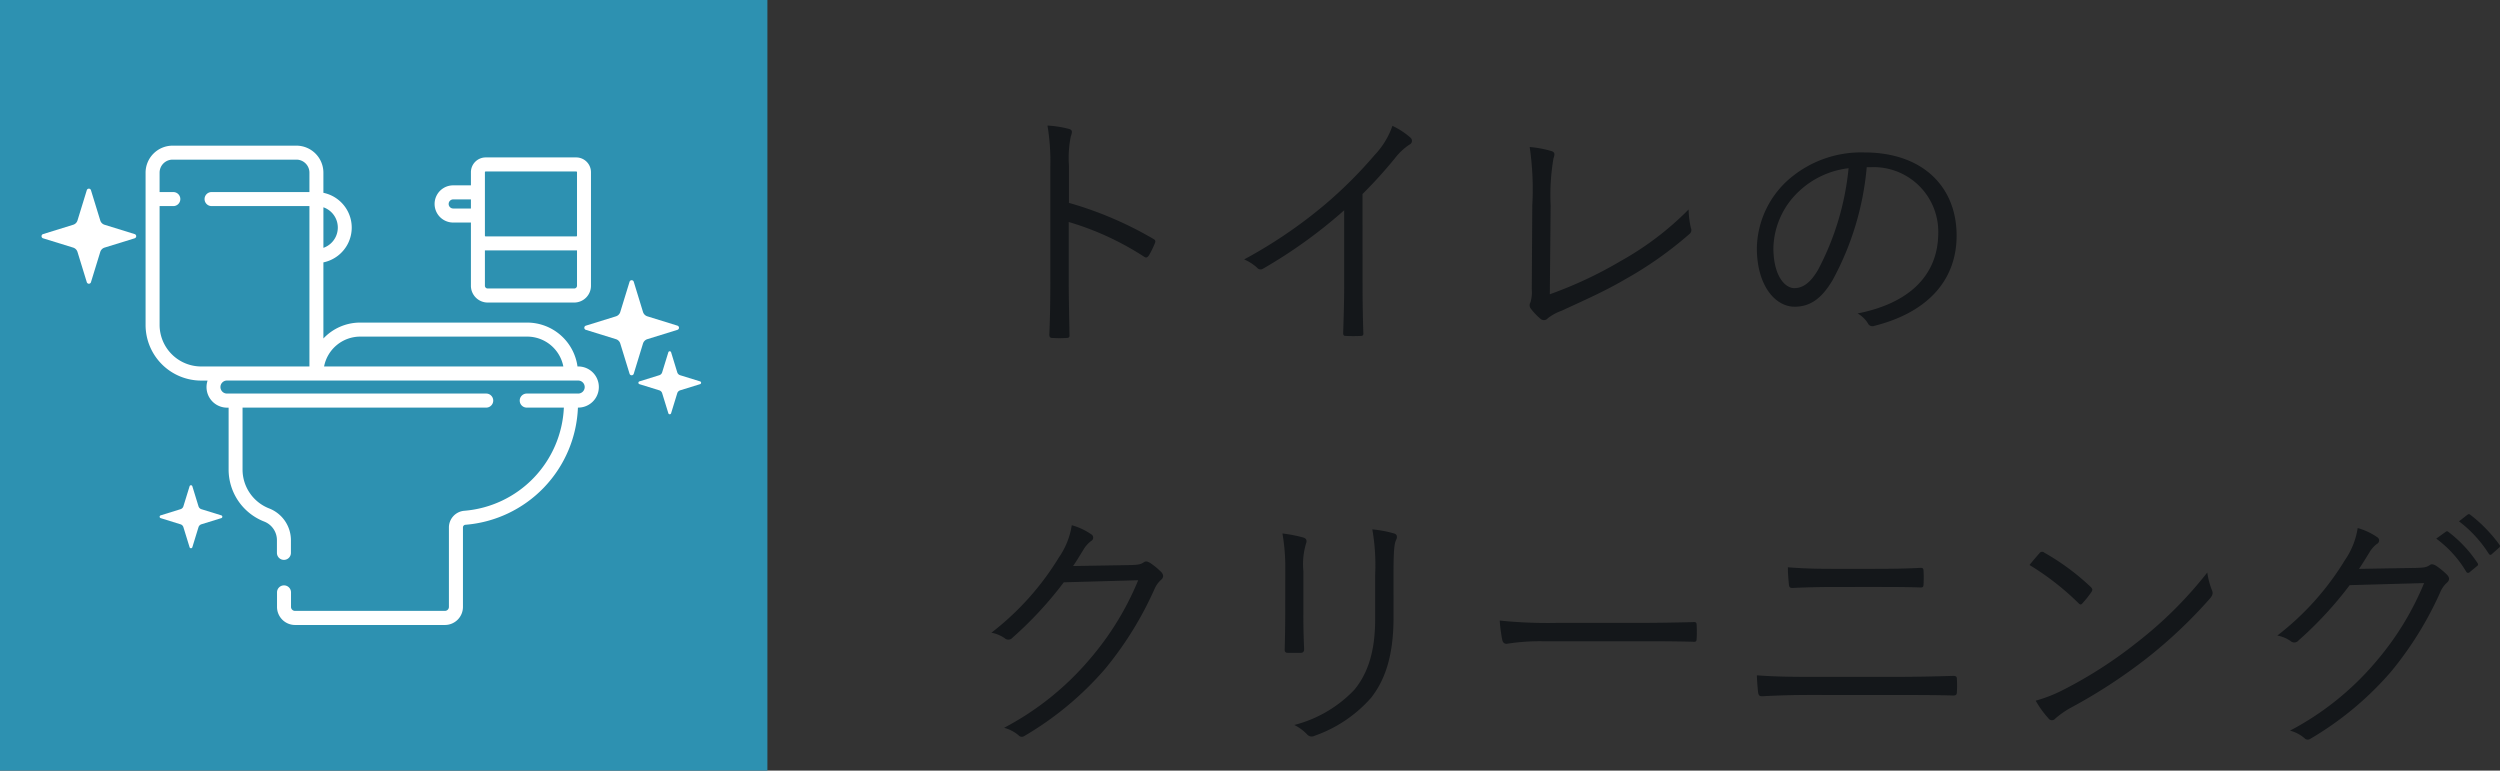
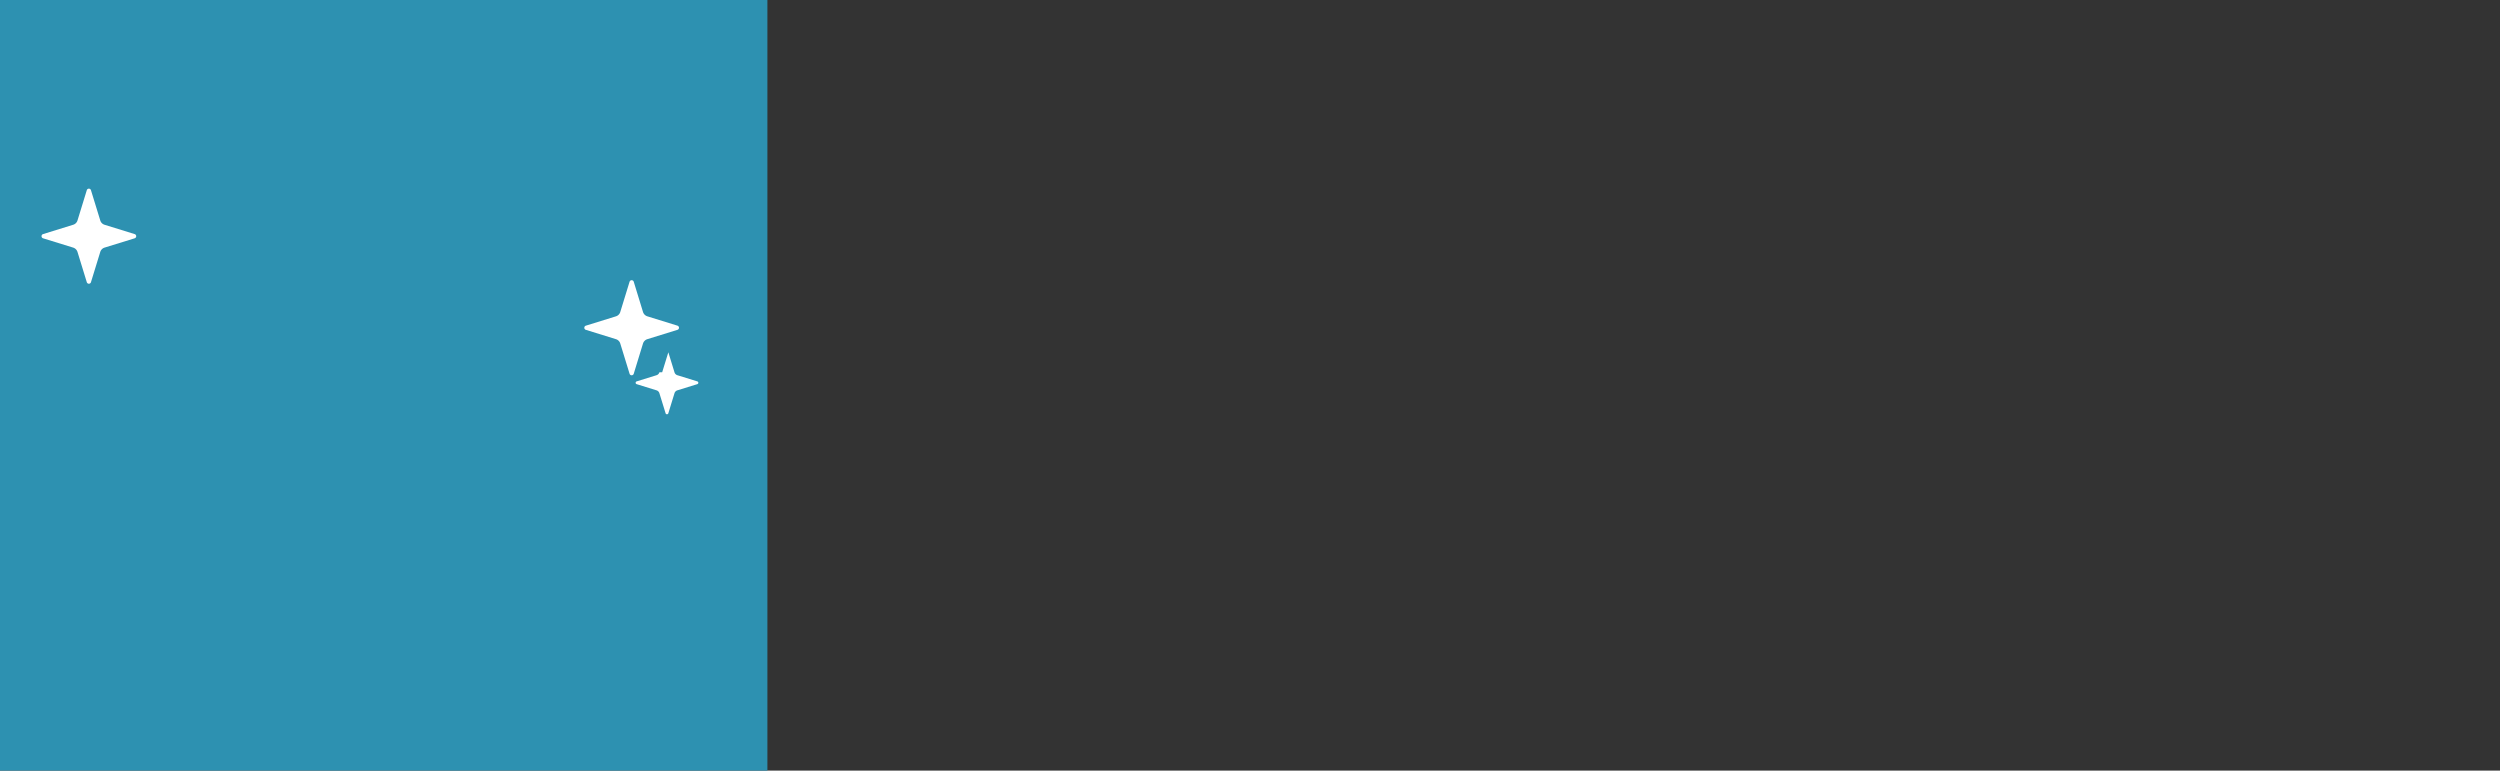
<svg xmlns="http://www.w3.org/2000/svg" width="251.526" height="77.531">
  <rect width="100%" height="100%" fill="#333333" stroke="none" />
  <path fill="#2d91b1" d="M0 0h77.209v77.531H0z" />
-   <path fill="#14171a" d="M107.546 16.637a10.857 10.857 0 0 1 .182-2.886c.13-.39.234-.676-.182-.78a10.73 10.73 0 0 0-2.158-.338 22 22 0 0 1 .286 4.16v11.57c0 1.586-.026 3.614-.1 5.278 0 .286.078.364.364.364a11.278 11.278 0 0 0 1.326 0c.286 0 .364-.078.338-.338-.026-1.69-.078-3.718-.078-5.3v-6.032a28.845 28.845 0 0 1 7.562 3.48c.234.156.338.1.494-.1a8.319 8.319 0 0 0 .624-1.274c.078-.182.026-.312-.182-.416a36.67 36.67 0 0 0-8.476-3.614Zm29.536 2.888a47.044 47.044 0 0 0 3.25-3.588 6.275 6.275 0 0 1 1.456-1.378.419.419 0 0 0 .1-.728 7.932 7.932 0 0 0-1.794-1.17 8.117 8.117 0 0 1-1.794 2.938 43.753 43.753 0 0 1-5.04 5.016 47.928 47.928 0 0 1-8.086 5.486 4.651 4.651 0 0 1 1.3.832.448.448 0 0 0 .6.1 49.555 49.555 0 0 0 8.164-5.876v7.7c0 1.508-.052 3.068-.1 4.628 0 .234.052.312.26.312a14.587 14.587 0 0 0 1.508 0c.208 0 .286-.078.26-.312a146.86 146.86 0 0 1-.078-4.706Zm18.928 1.142a22.039 22.039 0 0 1 .286-4.732c.156-.416.13-.624-.182-.728a10.814 10.814 0 0 0-2.21-.416 29.673 29.673 0 0 1 .26 5.9l-.052 8.4a3.647 3.647 0 0 1-.13 1.326.547.547 0 0 0 .026.624 6.339 6.339 0 0 0 .988 1.04.505.505 0 0 0 .724-.056 4.892 4.892 0 0 1 1.378-.754c2.366-1.092 4.368-1.976 6.37-3.146a37.988 37.988 0 0 0 6.5-4.576.485.485 0 0 0 .156-.6 9.415 9.415 0 0 1-.234-1.872 30.357 30.357 0 0 1-6.812 5.174 41.219 41.219 0 0 1-7.15 3.354Zm32.292-3.848a6.5 6.5 0 0 1 6.708 6.578c0 4.342-2.964 7.124-8.112 8.138a3.023 3.023 0 0 1 1.014.962.515.515 0 0 0 .676.286c5.642-1.43 8.268-4.836 8.268-9.074 0-4.966-3.458-8.372-9.282-8.372a11.085 11.085 0 0 0-7.8 2.888 9.442 9.442 0 0 0-3.016 6.734c0 3.77 1.846 5.9 3.8 5.9 1.534 0 2.7-.78 3.822-2.678a29.024 29.024 0 0 0 3.432-11.362Zm-2.314.1a27.608 27.608 0 0 1-3.042 10.17c-.754 1.326-1.534 1.9-2.418 1.9-.936 0-2.106-1.222-2.106-4.056a8.061 8.061 0 0 1 2.5-5.616 8.76 8.76 0 0 1 5.066-2.392Zm-78.026 40.03c.364-.52.65-1.014 1.04-1.638a2.891 2.891 0 0 1 .78-.884.381.381 0 0 0 0-.676 6.515 6.515 0 0 0-1.95-.91 7.745 7.745 0 0 1-1.3 3.25 27.788 27.788 0 0 1-6.786 7.566 3.511 3.511 0 0 1 1.326.546.553.553 0 0 0 .806-.052 37.652 37.652 0 0 0 5.148-5.564l7.488-.208a29.221 29.221 0 0 1-4.888 7.956 28.883 28.883 0 0 1-8.606 6.89 3.673 3.673 0 0 1 1.456.754.441.441 0 0 0 .572.078 32.283 32.283 0 0 0 8.112-6.732 34.944 34.944 0 0 0 5.018-8.112 2.6 2.6 0 0 1 .676-.91c.208-.208.26-.468-.052-.78a7.558 7.558 0 0 0-1.04-.858c-.286-.182-.494-.234-.676-.1-.286.208-.52.26-1.3.286Zm21.346 4.784c0 1.274-.026 2.444-.052 3.562-.026.286.078.39.338.39h1.226c.286 0 .39-.1.39-.416a68.385 68.385 0 0 1-.078-3.432v-4.394a7.3 7.3 0 0 1 .26-2.73c.1-.234.1-.52-.234-.624a14.093 14.093 0 0 0-2.132-.416 19.982 19.982 0 0 1 .286 3.77Zm10.894-4c0-2.262.078-3.042.26-3.406.13-.26.13-.546-.182-.65a11.963 11.963 0 0 0-2.21-.416 20.961 20.961 0 0 1 .286 4.55v4.472c0 3.406-.806 5.538-2.08 7.1a12.649 12.649 0 0 1-6.056 3.556 4.573 4.573 0 0 1 1.3.962.6.6 0 0 0 .728.13 13.5 13.5 0 0 0 5.694-3.822c1.326-1.69 2.262-4.056 2.262-8.086Zm24.492 6.782c1.742 0 3.666 0 5.616.052.312.026.39-.026.39-.312a11.724 11.724 0 0 0 0-1.352c0-.286-.078-.338-.39-.312-1.976.052-3.9.078-5.694.078h-7.982a47.487 47.487 0 0 1-5.746-.234 15.369 15.369 0 0 0 .26 1.976c.078.26.208.364.442.364a21.27 21.27 0 0 1 3.51-.26Zm23.894-5.46c1.586 0 3.172 0 4.628.052.234 0 .312-.052.312-.338a11.28 11.28 0 0 0 0-1.326c0-.234-.078-.312-.286-.312-1.43.078-2.938.1-4.706.1h-4.186c-1.482 0-2.86-.026-4.472-.156 0 .572.052 1.17.1 1.69.026.312.1.39.364.39a95.78 95.78 0 0 1 4.03-.1Zm2.106 10.87c1.924 0 4.134 0 5.8.052.312 0 .39-.078.39-.39a9.993 9.993 0 0 0 0-1.248c0-.26-.078-.338-.39-.338-1.664.052-3.718.1-5.876.1h-8.478c-1.976 0-3.64-.026-5.382-.156.026.7.078 1.3.13 1.742.052.286.13.364.416.364 1.4-.078 3.016-.13 4.836-.13Zm13.494-13.08a27 27 0 0 1 4.94 3.848c.182.182.26.156.416-.026a10.49 10.49 0 0 0 .884-1.118c.13-.208.1-.312-.078-.494a23.986 23.986 0 0 0-4.68-3.458.314.314 0 0 0-.468.052c-.282.312-.676.776-1.014 1.196Zm.624 13.65a9.76 9.76 0 0 0 1.274 1.768.425.425 0 0 0 .7.026 9.692 9.692 0 0 1 1.43-1.014 54 54 0 0 0 7.8-5.07 48 48 0 0 0 6.32-5.98c.312-.364.338-.572.182-.91a7.782 7.782 0 0 1-.442-1.716 40.576 40.576 0 0 1-7.02 6.994 44.133 44.133 0 0 1-7.514 4.836 14.5 14.5 0 0 1-2.73 1.066Zm32.526-13.26c.364-.52.65-1.014 1.04-1.638a2.891 2.891 0 0 1 .78-.884.381.381 0 0 0 0-.676 6.515 6.515 0 0 0-1.95-.91 7.745 7.745 0 0 1-1.3 3.25 27.788 27.788 0 0 1-6.786 7.566 3.511 3.511 0 0 1 1.326.546.553.553 0 0 0 .806-.052 37.653 37.653 0 0 0 5.148-5.564l7.488-.208a29.222 29.222 0 0 1-4.888 7.956 28.883 28.883 0 0 1-8.606 6.89 3.673 3.673 0 0 1 1.456.754.441.441 0 0 0 .572.078 32.283 32.283 0 0 0 8.112-6.734 34.944 34.944 0 0 0 5.018-8.112 2.6 2.6 0 0 1 .676-.91c.208-.208.26-.468-.052-.78a7.557 7.557 0 0 0-1.04-.858c-.286-.182-.494-.234-.676-.1-.286.208-.52.26-1.3.286Zm7.774-3.042a11.225 11.225 0 0 1 3.016 3.328.208.208 0 0 0 .338.052l.754-.624a.188.188 0 0 0 .052-.286 12.617 12.617 0 0 0-2.938-3.146.2.2 0 0 0-.286 0Zm2.288-1.742a12.419 12.419 0 0 1 2.99 3.25c.1.156.208.156.312.052l.7-.624c.13-.1.156-.182.078-.312a14.943 14.943 0 0 0-2.96-3.042c-.1-.078-.182-.052-.286.026Z" />
  <g>
    <path fill="#fff" d="m62.406 31.388.934-3.039a.22.22 0 0 1 .422 0l.931 3.039a.67.67 0 0 0 .439.438l3.026.938a.22.22 0 0 1 0 .421l-3.026.938a.67.67 0 0 0-.439.438l-.931 3.039a.22.22 0 0 1-.422 0l-.934-3.039a.659.659 0 0 0-.436-.437l-3.026-.938a.22.22 0 0 1 0-.421l3.026-.938a.659.659 0 0 0 .436-.439Z" />
-     <path fill="#fff" d="m66.621 37.457.621-2.013a.145.145 0 0 1 .278 0l.618 2.013a.446.446 0 0 0 .289.293l2.008.621a.146.146 0 0 1 0 .279l-2.008.621a.446.446 0 0 0-.289.293l-.618 2.013a.145.145 0 0 1-.278 0l-.621-2.013a.436.436 0 0 0-.289-.293l-2-.621a.146.146 0 0 1 0-.279l2-.621a.436.436 0 0 0 .289-.293Z" />
+     <path fill="#fff" d="m66.621 37.457.621-2.013l.618 2.013a.446.446 0 0 0 .289.293l2.008.621a.146.146 0 0 1 0 .279l-2.008.621a.446.446 0 0 0-.289.293l-.618 2.013a.145.145 0 0 1-.278 0l-.621-2.013a.436.436 0 0 0-.289-.293l-2-.621a.146.146 0 0 1 0-.279l2-.621a.436.436 0 0 0 .289-.293Z" />
    <path fill="#fff" d="m7.798 22.176.934-3.039a.219.219 0 0 1 .42 0l.934 3.039a.654.654 0 0 0 .436.438l3.026.938a.222.222 0 0 1 0 .424l-3.026.935a.663.663 0 0 0-.436.44l-.934 3.039a.219.219 0 0 1-.42 0l-.934-3.039a.668.668 0 0 0-.438-.44l-3.026-.935a.222.222 0 0 1 0-.424l3.026-.938a.659.659 0 0 0 .438-.438Z" />
-     <path fill="#fff" d="m18.453 50.936.621-2.013a.145.145 0 0 1 .278 0l.618 2.013a.447.447 0 0 0 .289.293l2.007.621a.146.146 0 0 1 0 .279l-2.007.621a.448.448 0 0 0-.289.293l-.618 2.013a.145.145 0 0 1-.278 0l-.621-2.013a.437.437 0 0 0-.289-.293l-2-.621a.146.146 0 0 1 0-.279l2-.621a.437.437 0 0 0 .289-.293Z" />
    <g>
-       <path fill="#fff" d="M58.177 36.872h-.074a5.117 5.117 0 0 0-5.055-4.417H36.237a5.077 5.077 0 0 0-3.7 1.6v-7.656a3.574 3.574 0 0 0 0-7v-2.021a2.72 2.72 0 0 0-2.713-2.724H17.363a2.723 2.723 0 0 0-2.716 2.724v15.306a5.6 5.6 0 0 0 5.584 5.607h.654a2.07 2.07 0 0 0 1.953 2.724h.163v6.233a5.62 5.62 0 0 0 3.6 5.235 2.007 2.007 0 0 1 1.261 1.885v1.258a.704.704 0 1 0 1.408 0v-1.258a3.433 3.433 0 0 0-2.173-3.208 4.2 4.2 0 0 1-2.694-3.911V41.01h24.514a.707.707 0 0 0 0-1.414H22.834a.655.655 0 0 1 0-1.31h35.338a.655.655 0 0 1 0 1.31h-5.175a.707.707 0 0 0 0 1.414h3.734a10.909 10.909 0 0 1-10.024 10.38 1.686 1.686 0 0 0-1.541 1.682v7.989a.4.4 0 0 1-.4.4H29.679a.4.4 0 0 1-.4-.4v-1.463a.704.704 0 1 0-1.408 0v1.463a1.818 1.818 0 0 0 1.811 1.819h15.087a1.817 1.817 0 0 0 1.809-1.819v-7.989a.269.269 0 0 1 .242-.273 12.314 12.314 0 0 0 11.325-11.791h.036a2.069 2.069 0 0 0 0-4.138ZM32.538 20.855a2.161 2.161 0 0 1 0 4.081Zm-1.406-1.532h-9.871a.706.706 0 0 0 0 1.411h9.871v16.137h-10.9a4.19 4.19 0 0 1-4.175-4.193V20.735h1.406a.706.706 0 0 0 0-1.411h-1.406v-1.95a1.312 1.312 0 0 1 1.307-1.313h12.461a1.312 1.312 0 0 1 1.307 1.313v1.95Zm1.474 17.549a3.709 3.709 0 0 1 3.631-3.006h16.81a3.708 3.708 0 0 1 3.631 3.006ZM45.598 22.39h1.781v6.359a1.69 1.69 0 0 0 1.686 1.69h8.71a1.688 1.688 0 0 0 1.683-1.69V17.327a1.486 1.486 0 0 0-1.482-1.488h-9.114a1.486 1.486 0 0 0-1.482 1.488v1.321h-1.784a1.871 1.871 0 0 0 0 3.742Zm3.189-5.063a.074.074 0 0 1 .076-.074h9.114a.076.076 0 0 1 .076.074v6.384a.075.075 0 0 1-.076.074h-9.114a.074.074 0 0 1-.076-.074Zm0 7.869H58.053v3.553a.277.277 0 0 1-.278.276h-8.713a.277.277 0 0 1-.275-.276v-3.553Zm-3.189-5.134h1.781v.916h-1.781a.458.458 0 0 1 0-.916Z" />
-     </g>
+       </g>
  </g>
</svg>